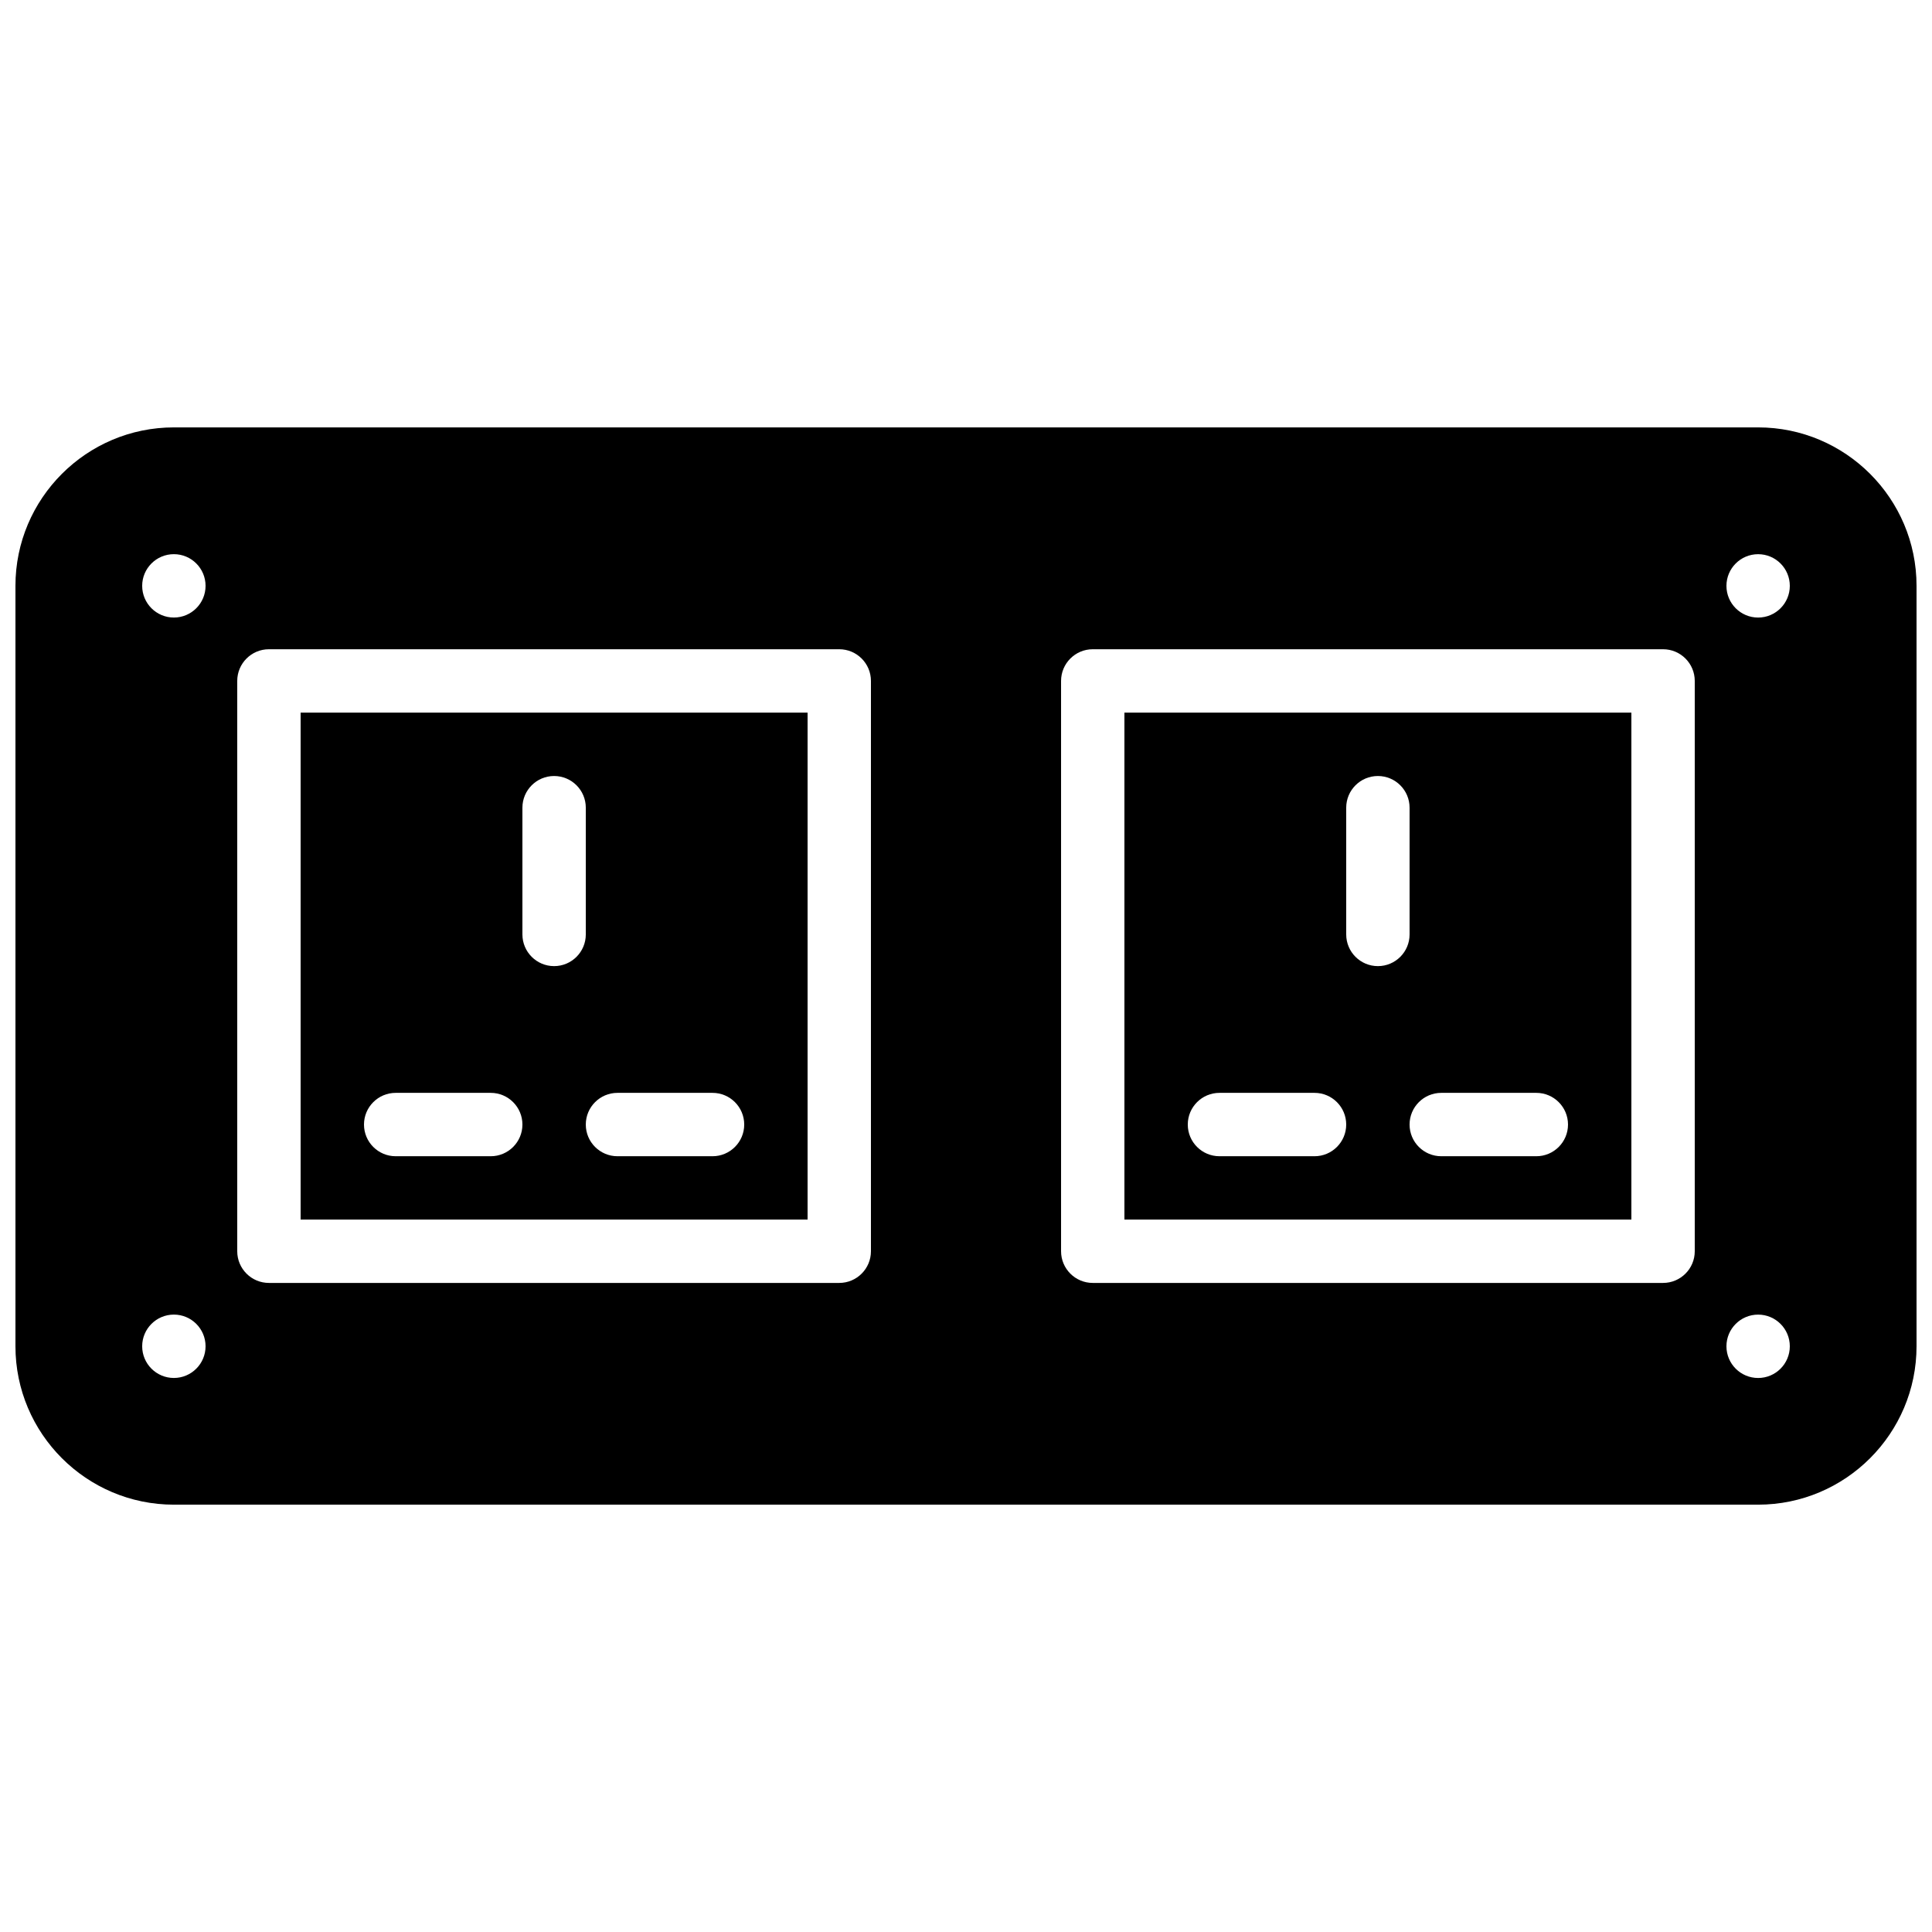
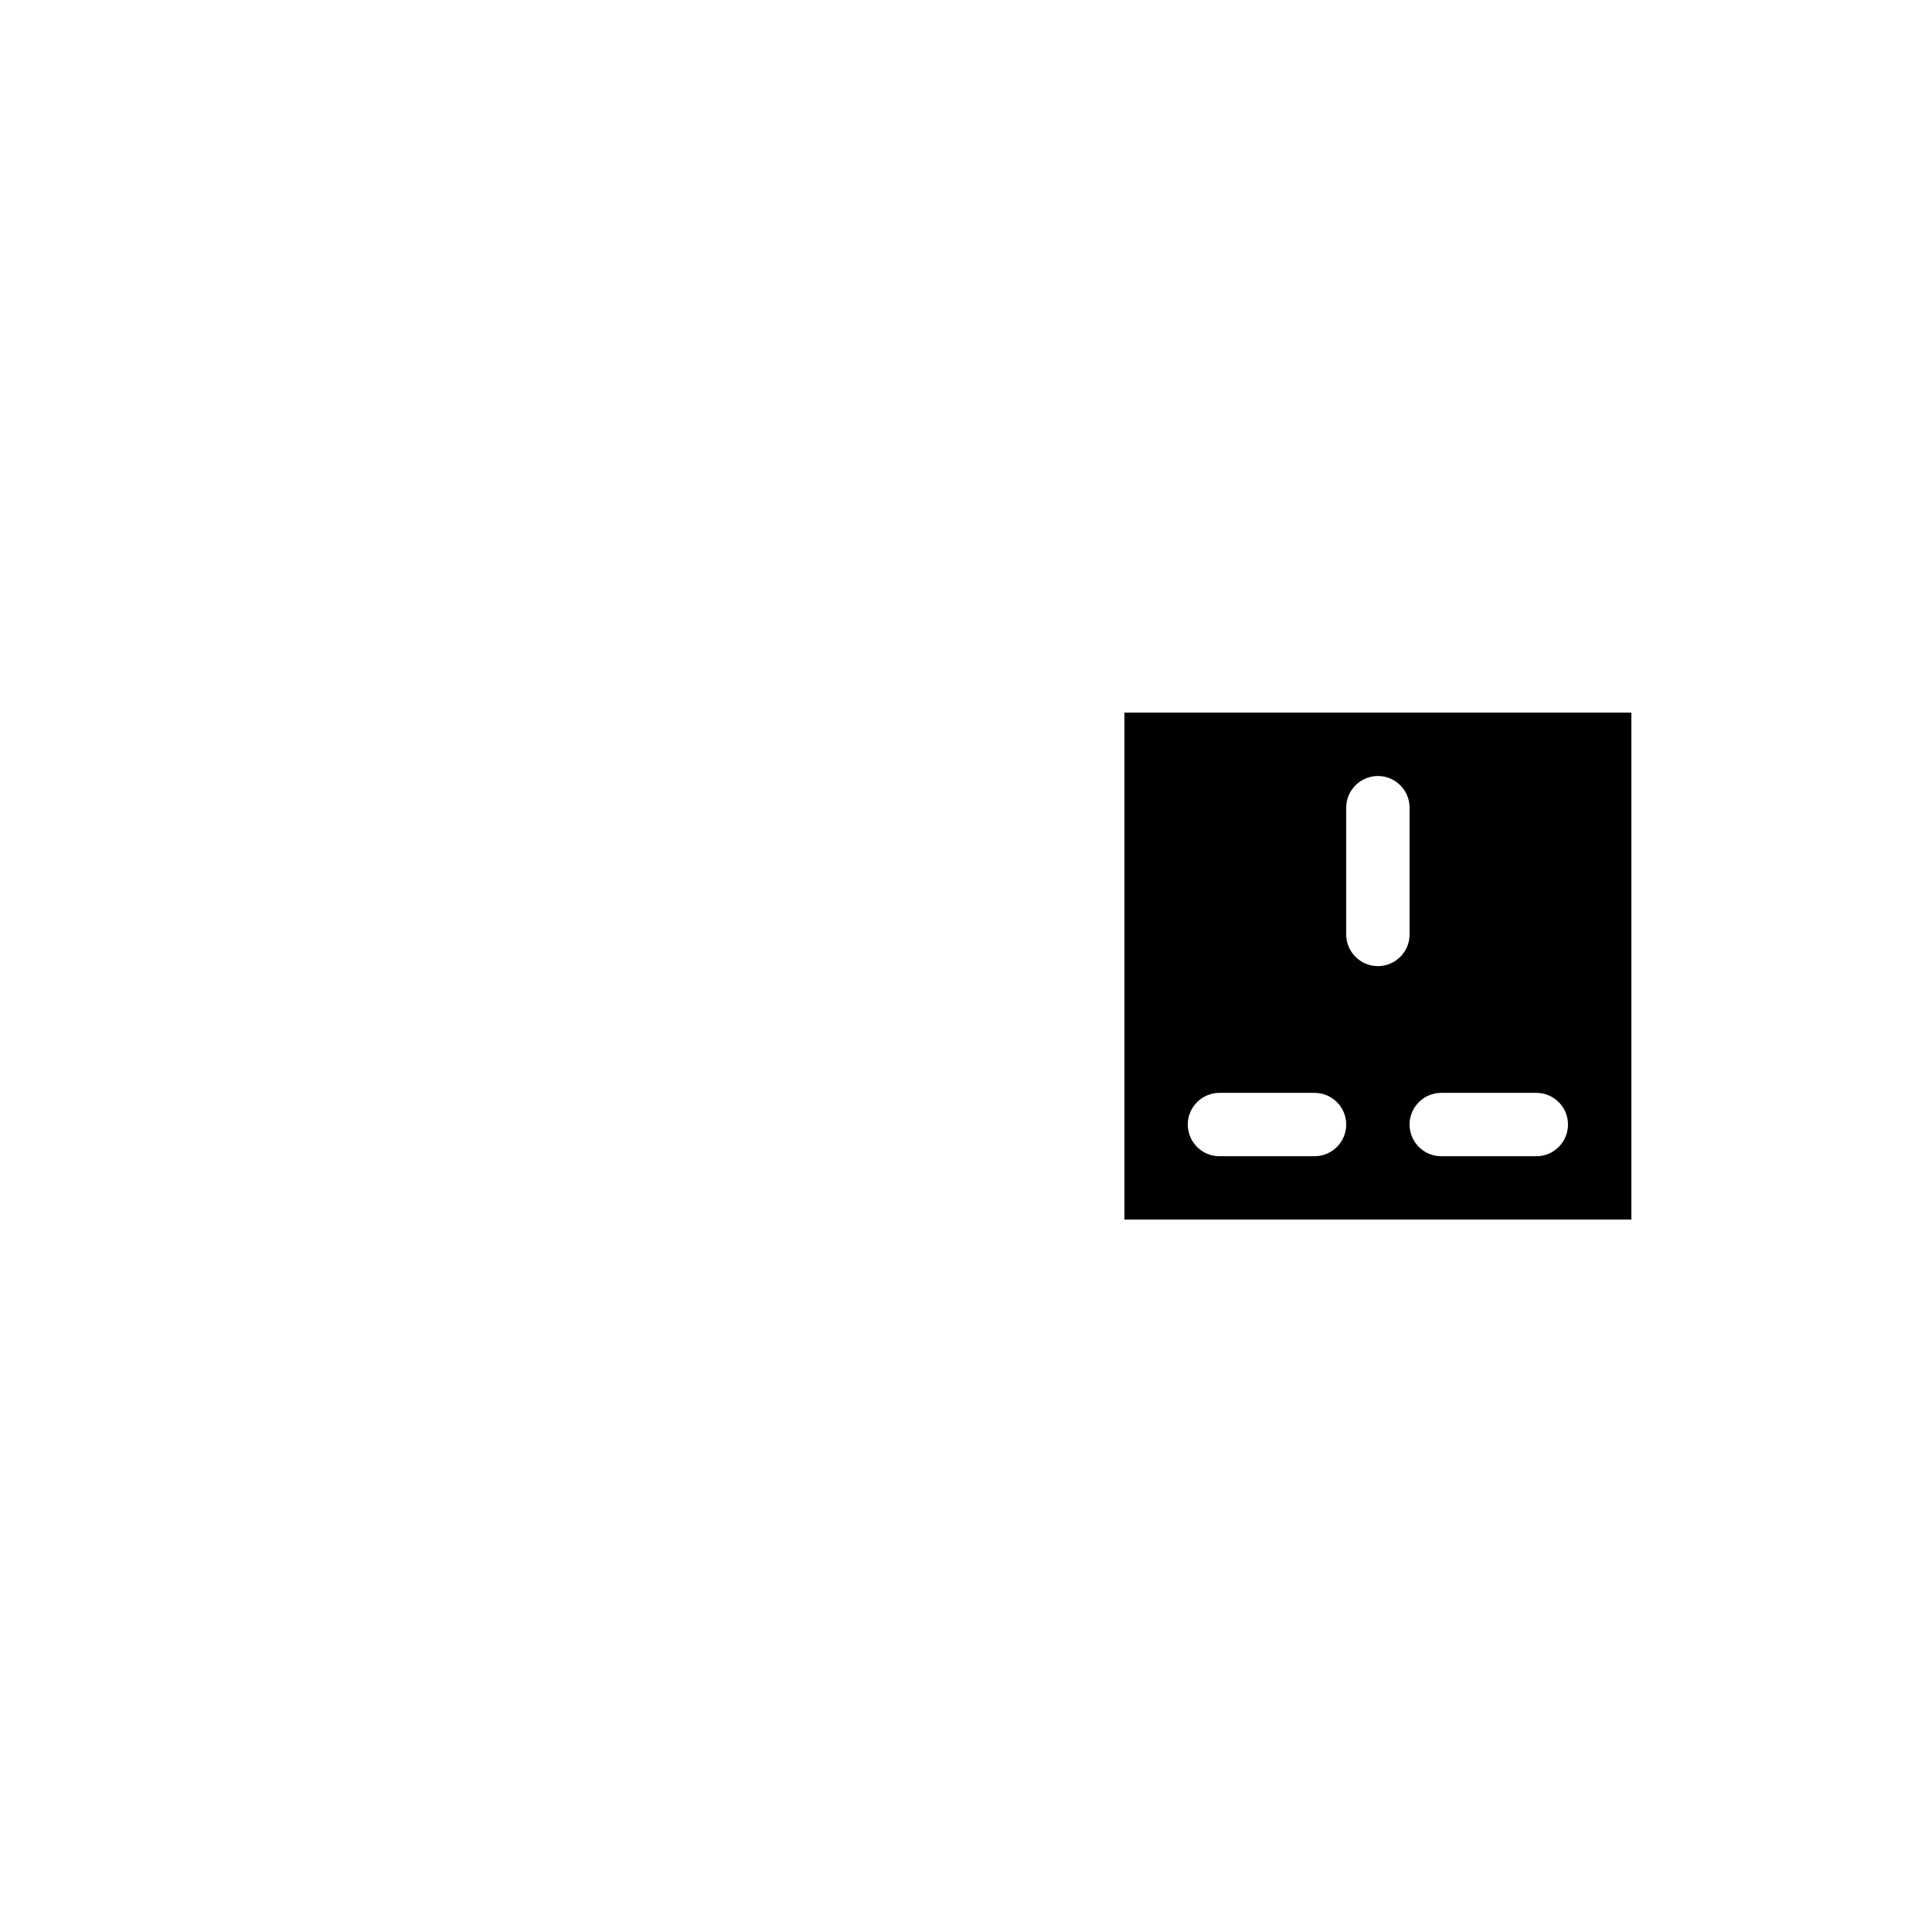
<svg xmlns="http://www.w3.org/2000/svg" width="800px" height="800px" version="1.1" viewBox="144 144 512 512">
  <defs>
    <clipPath id="a">
-       <path d="m148.09 257h503.81v286h-503.81z" />
+       <path d="m148.09 257v286h-503.81z" />
    </clipPath>
  </defs>
  <path d="m467.17 433.62h25.191c4.637 0 8.398 3.762 8.398 8.395 0 4.637-3.762 8.398-8.398 8.398h-25.191c-4.633 0-8.395-3.762-8.395-8.398 0-4.633 3.762-8.395 8.395-8.395zm33.59-75.574c0-4.633 3.762-8.395 8.395-8.395 4.637 0 8.398 3.762 8.398 8.395v33.59c0 4.633-3.762 8.395-8.398 8.395-4.633 0-8.395-3.762-8.395-8.395zm25.188 75.574h25.191c4.637 0 8.398 3.762 8.398 8.395 0 4.637-3.762 8.398-8.398 8.398h-25.191c-4.633 0-8.395-3.762-8.395-8.398 0-4.633 3.762-8.395 8.395-8.395zm-83.965 33.586h134.35v-134.35h-134.35z" fill-rule="evenodd" />
-   <path d="m248.86 433.62h25.191c4.633 0 8.395 3.762 8.395 8.395 0 4.637-3.762 8.398-8.395 8.398h-25.191c-4.637 0-8.398-3.762-8.398-8.398 0-4.633 3.762-8.395 8.398-8.395zm33.586-75.574c0-4.633 3.762-8.395 8.398-8.395 4.637 0 8.398 3.762 8.398 8.395v33.59c0 4.633-3.762 8.395-8.398 8.395-4.637 0-8.398-3.762-8.398-8.395zm25.191 75.574h25.191c4.633 0 8.398 3.762 8.398 8.395 0 4.637-3.766 8.398-8.398 8.398h-25.191c-4.633 0-8.395-3.762-8.395-8.398 0-4.633 3.762-8.395 8.395-8.395zm-83.969 33.586h134.35v-134.35h-134.35z" fill-rule="evenodd" />
  <g clip-path="url(#a)">
-     <path d="m609.92 307.66c-4.633 0-8.395-3.762-8.395-8.398 0-4.633 3.762-8.395 8.395-8.395 4.637 0 8.398 3.762 8.398 8.395 0 4.637-3.762 8.398-8.398 8.398zm0 201.52c-4.633 0-8.395-3.762-8.395-8.398 0-4.633 3.762-8.395 8.395-8.395 4.637 0 8.398 3.762 8.398 8.395 0 4.637-3.762 8.398-8.398 8.398zm-16.793-33.586c0 4.633-3.762 8.395-8.395 8.395h-151.14c-4.637 0-8.398-3.762-8.398-8.395v-151.14c0-4.637 3.762-8.398 8.398-8.398h151.14c4.633 0 8.395 3.762 8.395 8.398zm-218.32 0c0 4.633-3.762 8.395-8.398 8.395h-151.14c-4.637 0-8.398-3.762-8.398-8.395v-151.14c0-4.637 3.762-8.398 8.398-8.398h151.14c4.637 0 8.398 3.762 8.398 8.398zm-184.73-167.94c-4.637 0-8.398-3.762-8.398-8.398 0-4.633 3.762-8.395 8.398-8.395s8.398 3.762 8.398 8.395c0 4.637-3.762 8.398-8.398 8.398zm0 201.52c-4.637 0-8.398-3.762-8.398-8.398 0-4.633 3.762-8.395 8.398-8.395s8.398 3.762 8.398 8.395c0 4.637-3.762 8.398-8.398 8.398zm419.84-251.91h-419.84c-23.148 0-41.984 18.836-41.984 41.984v201.52c0 23.152 18.836 41.984 41.984 41.984h419.84c23.152 0 41.984-18.832 41.984-41.984v-201.52c0-23.148-18.832-41.984-41.984-41.984z" fill-rule="evenodd" />
-   </g>
+     </g>
</svg>